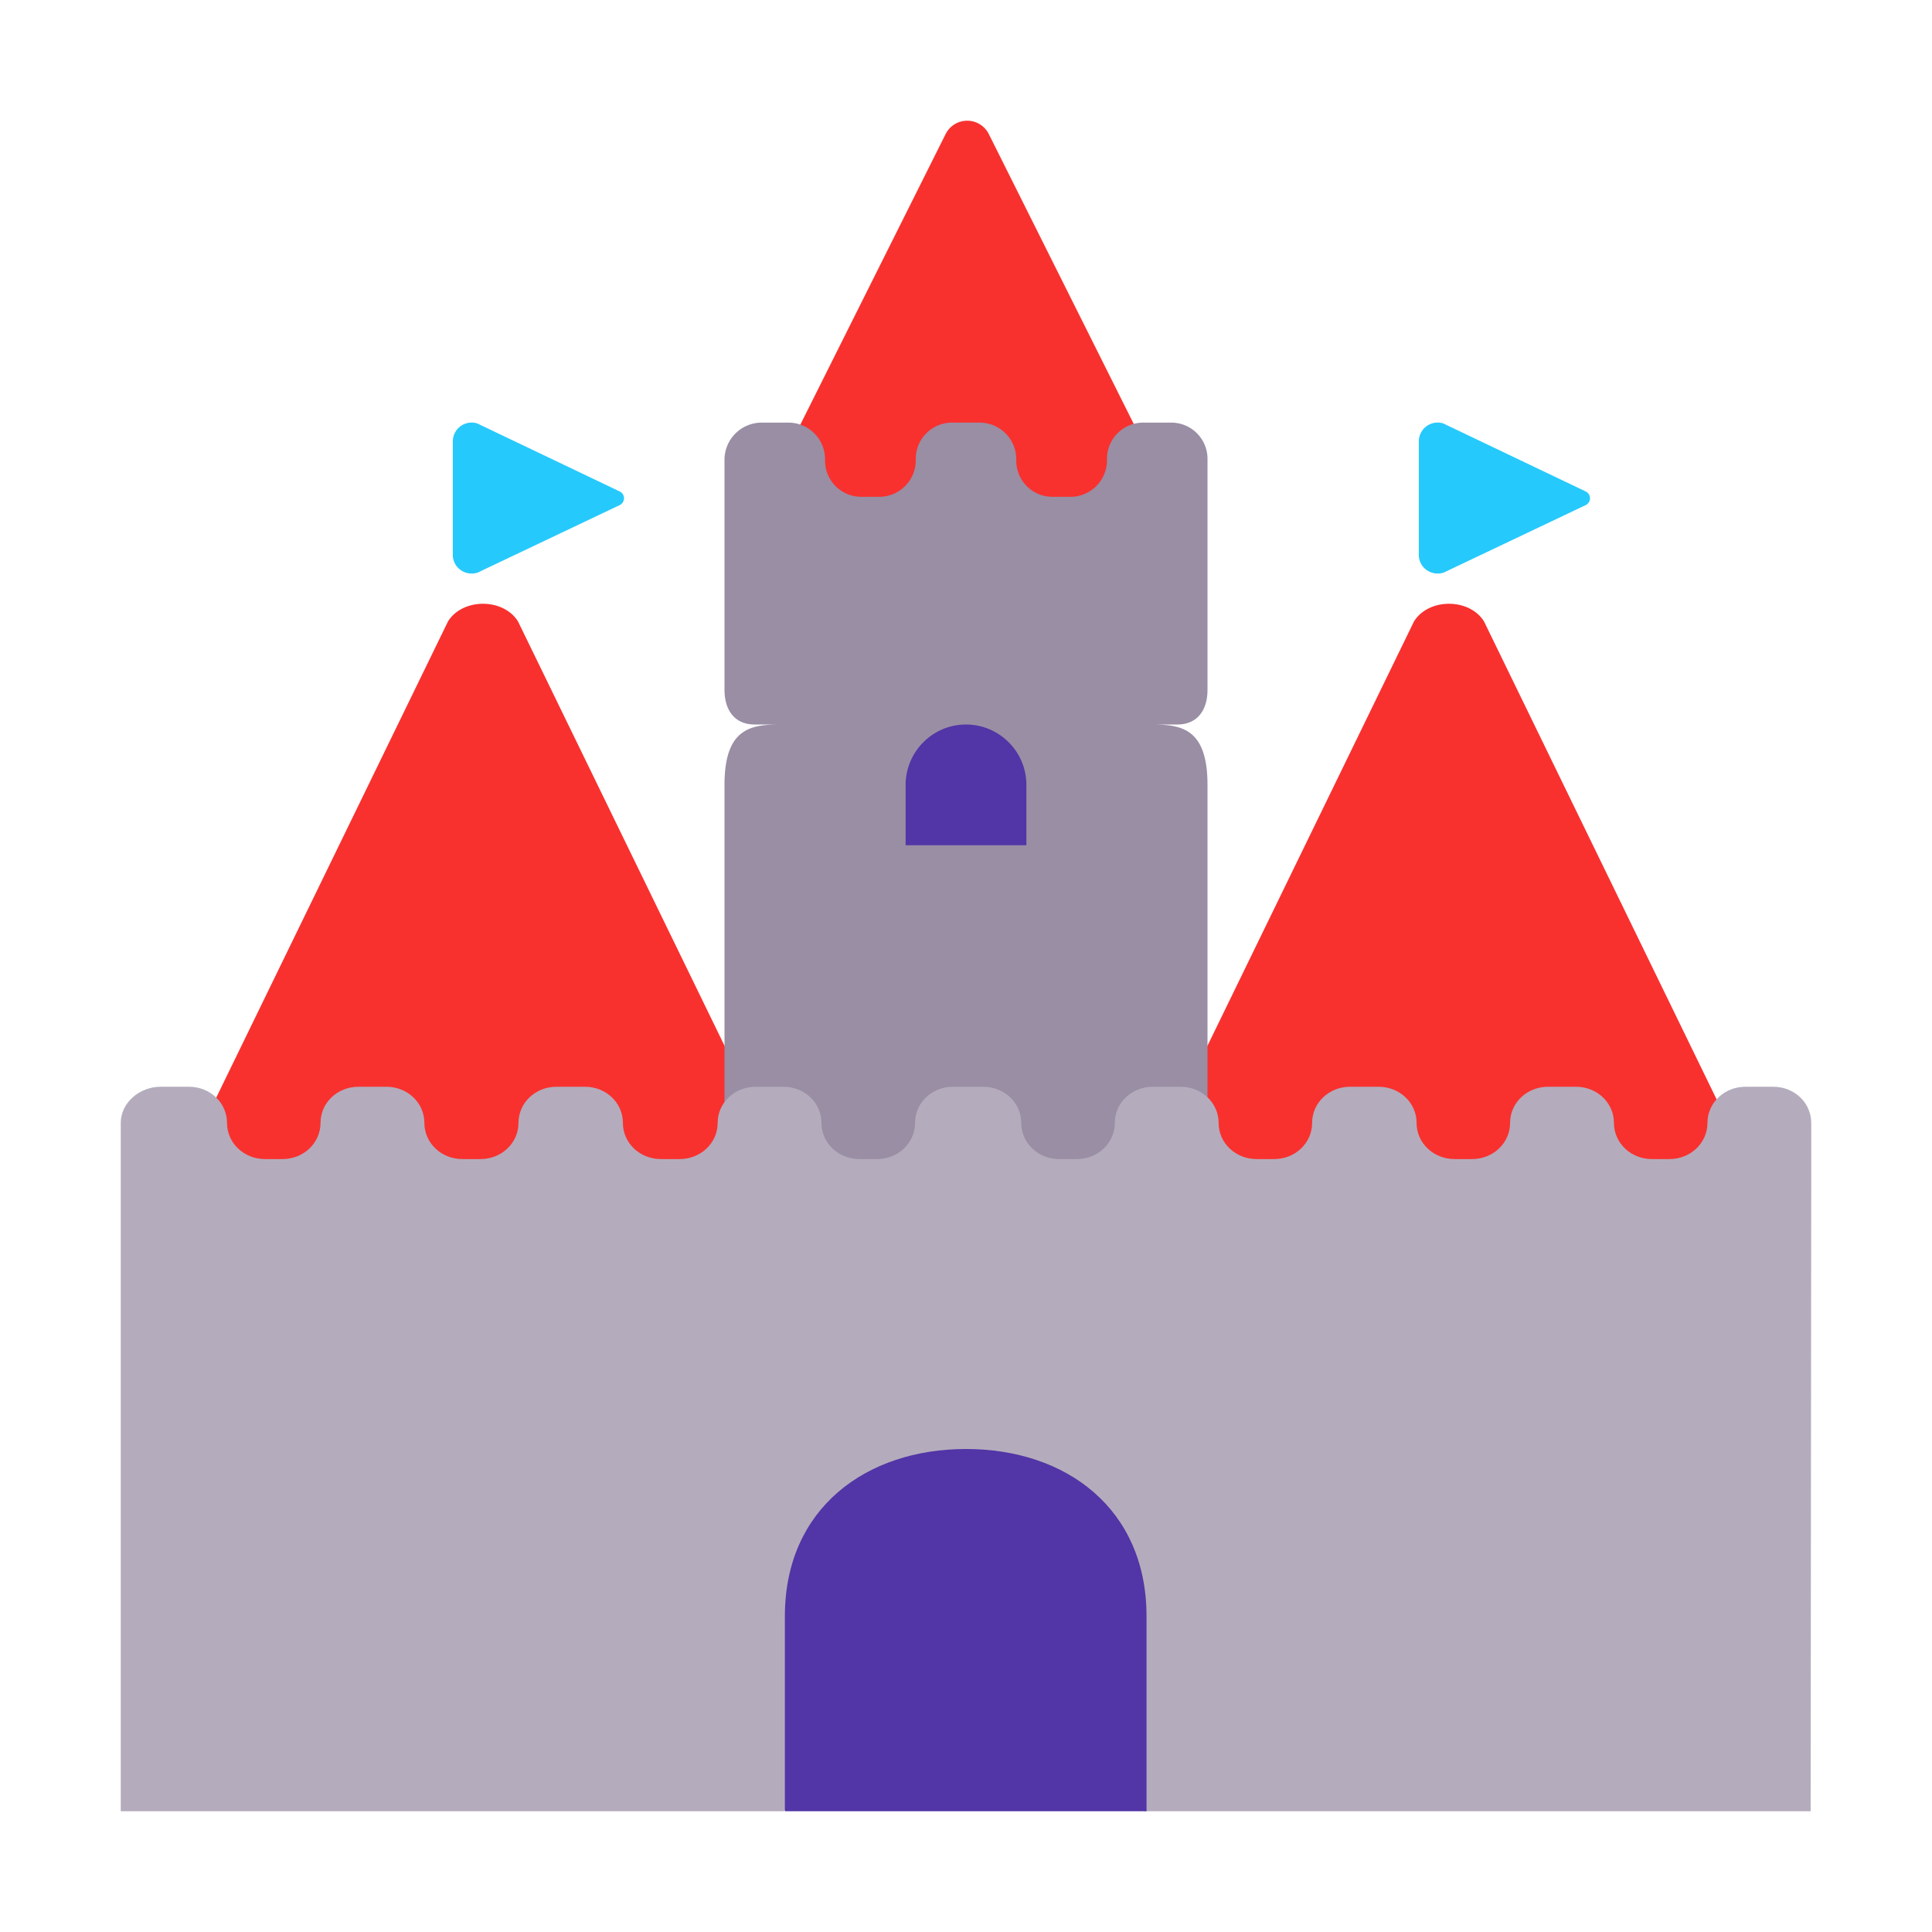
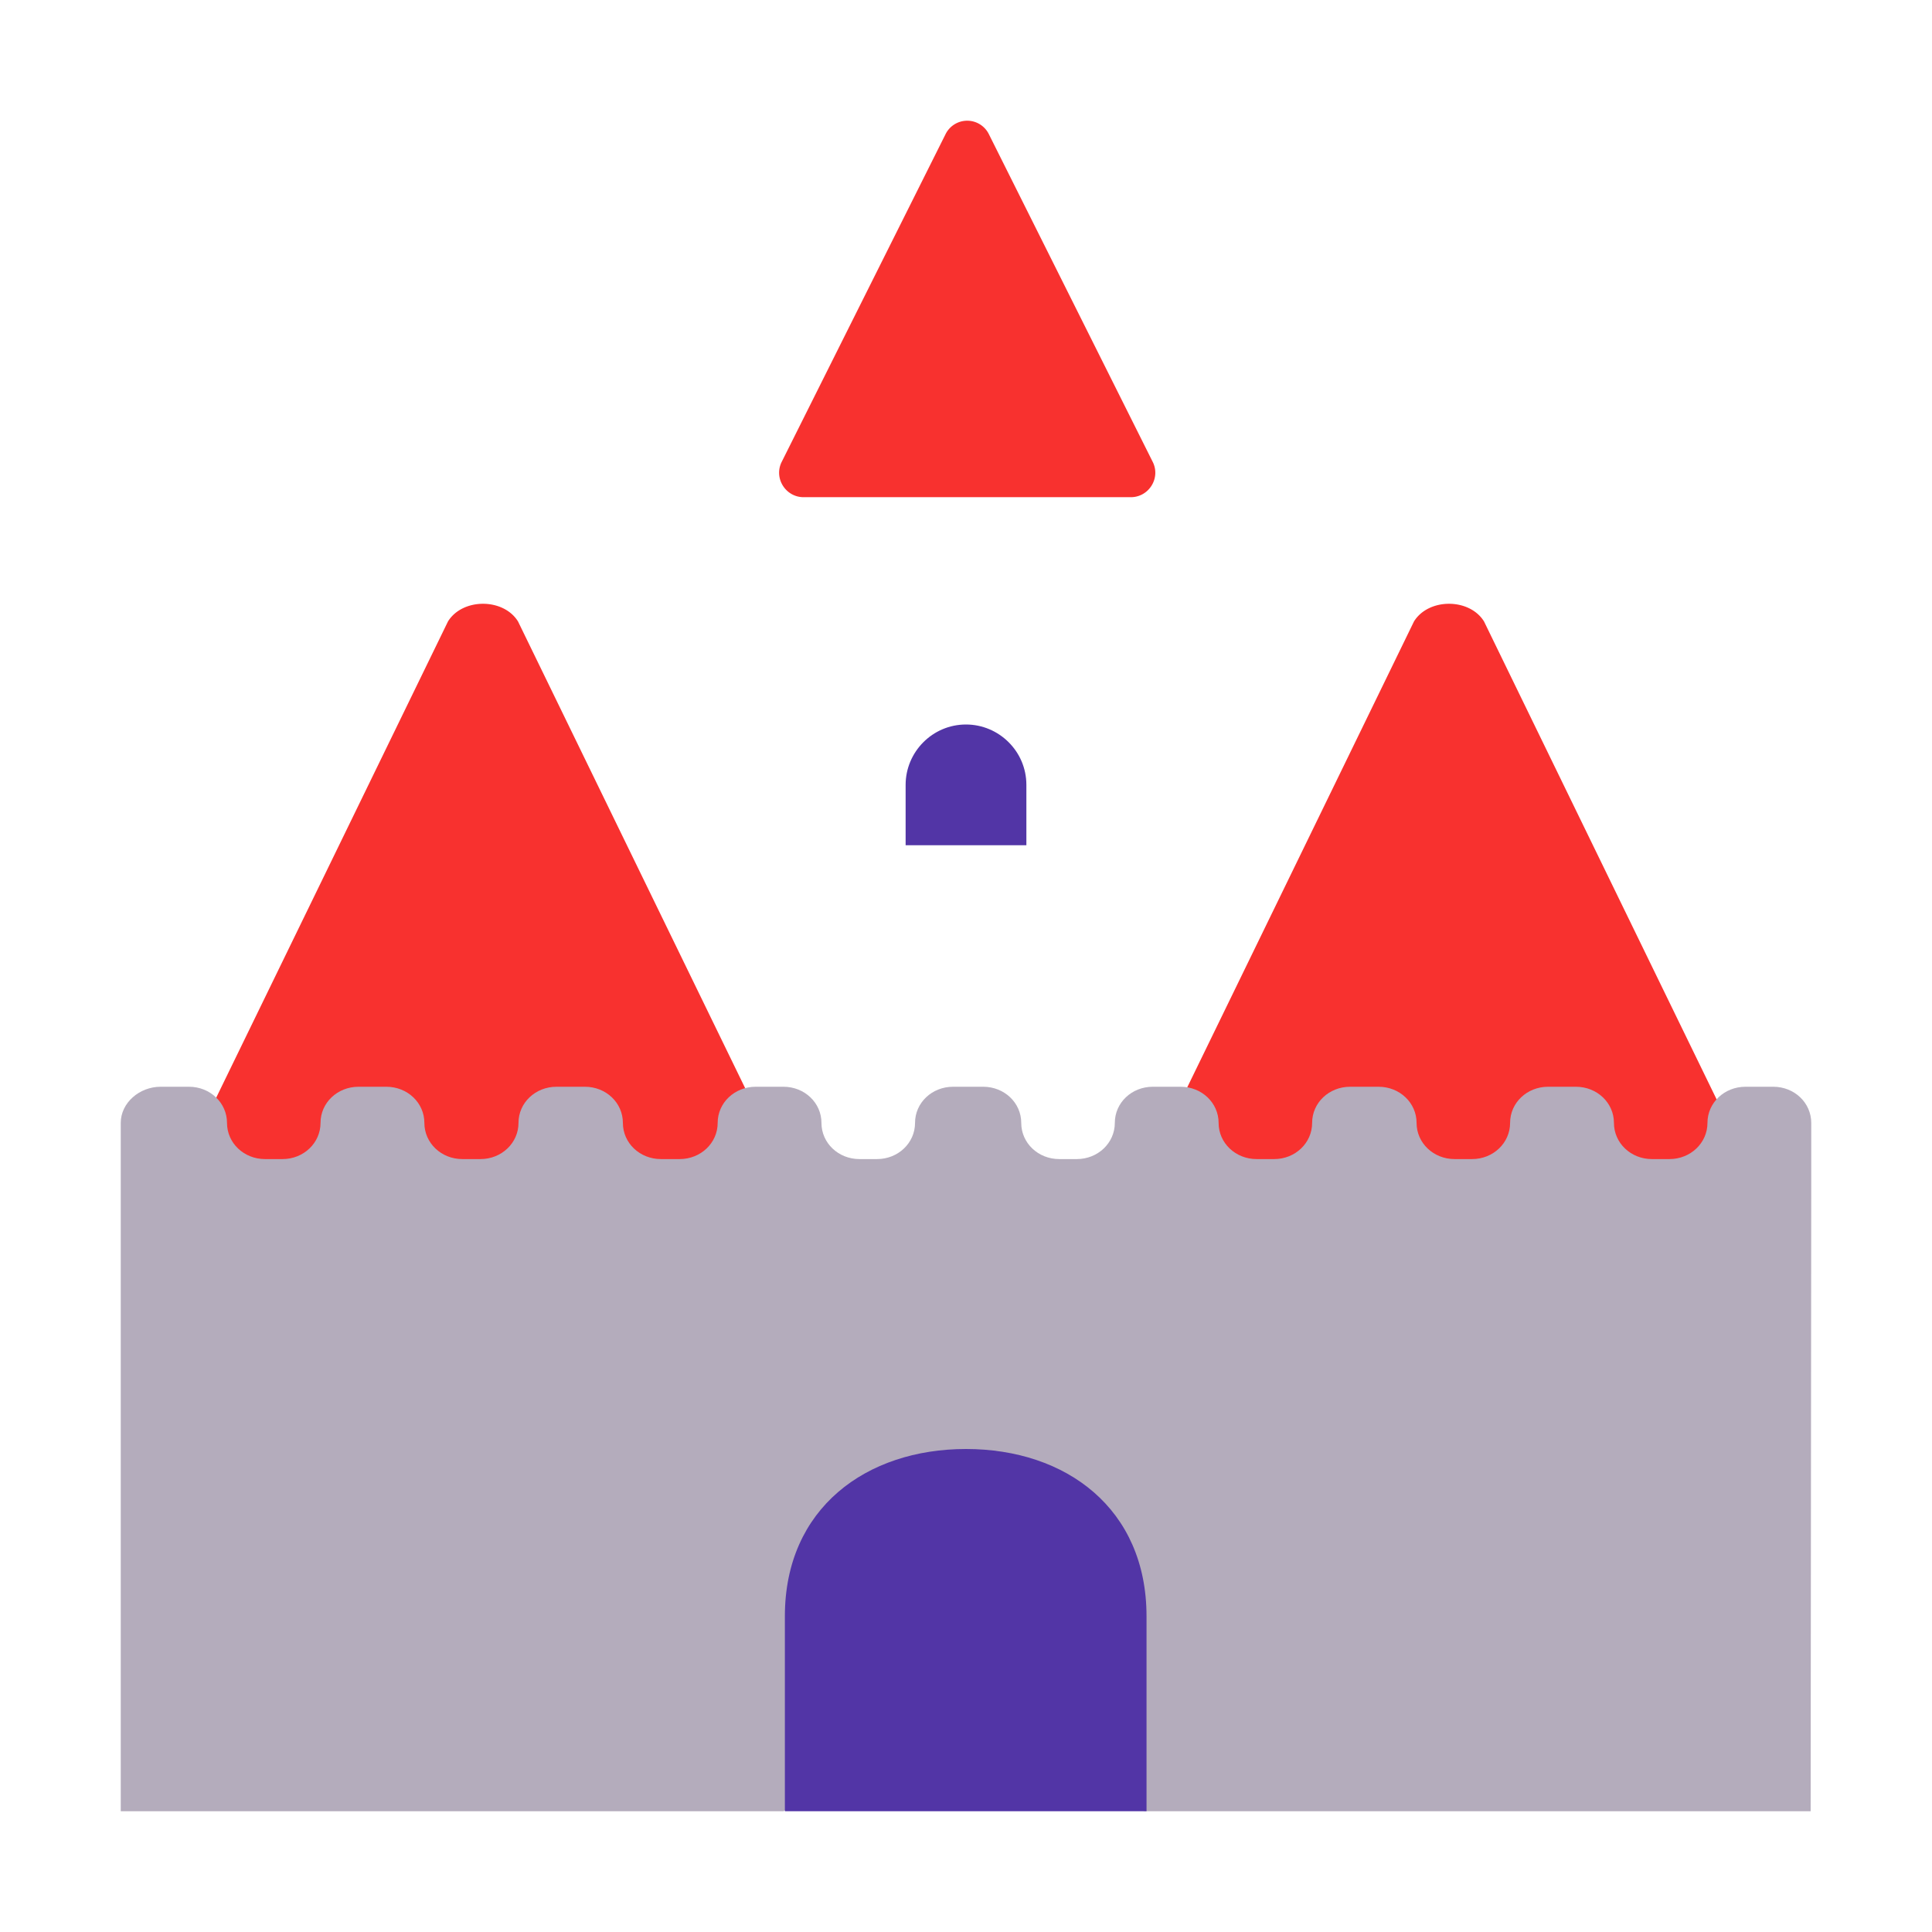
<svg xmlns="http://www.w3.org/2000/svg" width="32" height="32" fill="none">
  <path fill="#F8312F" d="M18.73 8.235h-5.42c-.3 0-.5-.32-.36-.59l2.71-5.42a.4.4 0 0 1 .72 0l2.71 5.42c.14.27-.06.59-.36.59M12.348 20H3.652c-.485 0-.802-.417-.58-.773l4.348-8.934c.242-.39.918-.39 1.16 0l4.348 8.934c.221.356-.095.773-.58.773m7.304 0h8.696c.485 0 .802-.417.58-.773l-4.348-8.934c-.242-.39-.918-.39-1.16 0l-4.348 8.934c-.221.356.095.773.58.773" />
-   <path fill="#998EA4" d="M19.391 7h-.447a.6.6 0 0 0-.609.605.606.606 0 0 1-.609.624h-.285a.6.6 0 0 1-.609-.605.606.606 0 0 0-.609-.624h-.447a.6.6 0 0 0-.608.605.606.606 0 0 1-.61.624h-.285a.6.6 0 0 1-.608-.605.606.606 0 0 0-.61-.624h-.446a.616.616 0 0 0-.609.614v3.811c0 .336.167.575.5.575h.5c-.504 0-1 0-1 1v11h8V13c0-1-.496-1-1-1h.5c.333 0 .5-.239.5-.575V7.614A.6.6 0 0 0 19.39 7" />
  <path fill="#B4ACBC" d="M30 19.198v.39L29.99 30H18.957l-2.99-1.697L12.977 30H2V18.599c0-.333.31-.599.66-.599h.47c.35 0 .63.266.63.599s.28.599.63.599h.289c.35 0 .63-.267.63-.6s.28-.598.63-.598h.46c.35 0 .63.266.63.599s.28.599.629.599h.3c.35 0 .63-.267.63-.6s.28-.598.63-.598h.47c.35 0 .629.266.629.599s.28.599.63.599h.31c.35 0 .63-.267.63-.6s.28-.598.63-.598h.46c.349 0 .629.266.629.599s.28.599.63.599h.29c.35 0 .63-.267.63-.6s.28-.598.63-.598h.499c.35 0 .63.266.63.599s.28.599.63.599h.29c.35 0 .63-.267.63-.6s.279-.598.629-.598h.46c.35 0 .63.266.63.599s.28.599.63.599h.29c.35 0 .629-.267.629-.6s.28-.598.63-.598h.47c.35 0 .63.266.63.599s.28.599.63.599h.289c.35 0 .63-.267.63-.6s.28-.598.63-.598h.46c.35 0 .63.266.63.599s.28.599.629.599h.29c.35 0 .63-.267.63-.6s.28-.598.63-.598h.46c.35 0 .629.266.629.599z" />
  <path fill="#5235A6" d="M15 14h2v-1c0-.557-.456-1-1-1-.557 0-1 .456-1 1zm-2 16h5.99v-3.23c0-1.781-1.33-2.77-2.99-2.77-1.65 0-3 .979-3 2.77z" />
-   <path fill="#26C9FC" d="M7.5 7.306V9.19c0 .215.212.361.414.293l2.35-1.117a.125.125 0 0 0 0-.226l-2.36-1.127a.312.312 0 0 0-.404.293m16 0V9.19c0 .215.212.361.414.293l2.35-1.117a.125.125 0 0 0 0-.226l-2.36-1.127a.312.312 0 0 0-.404.293" />
</svg>